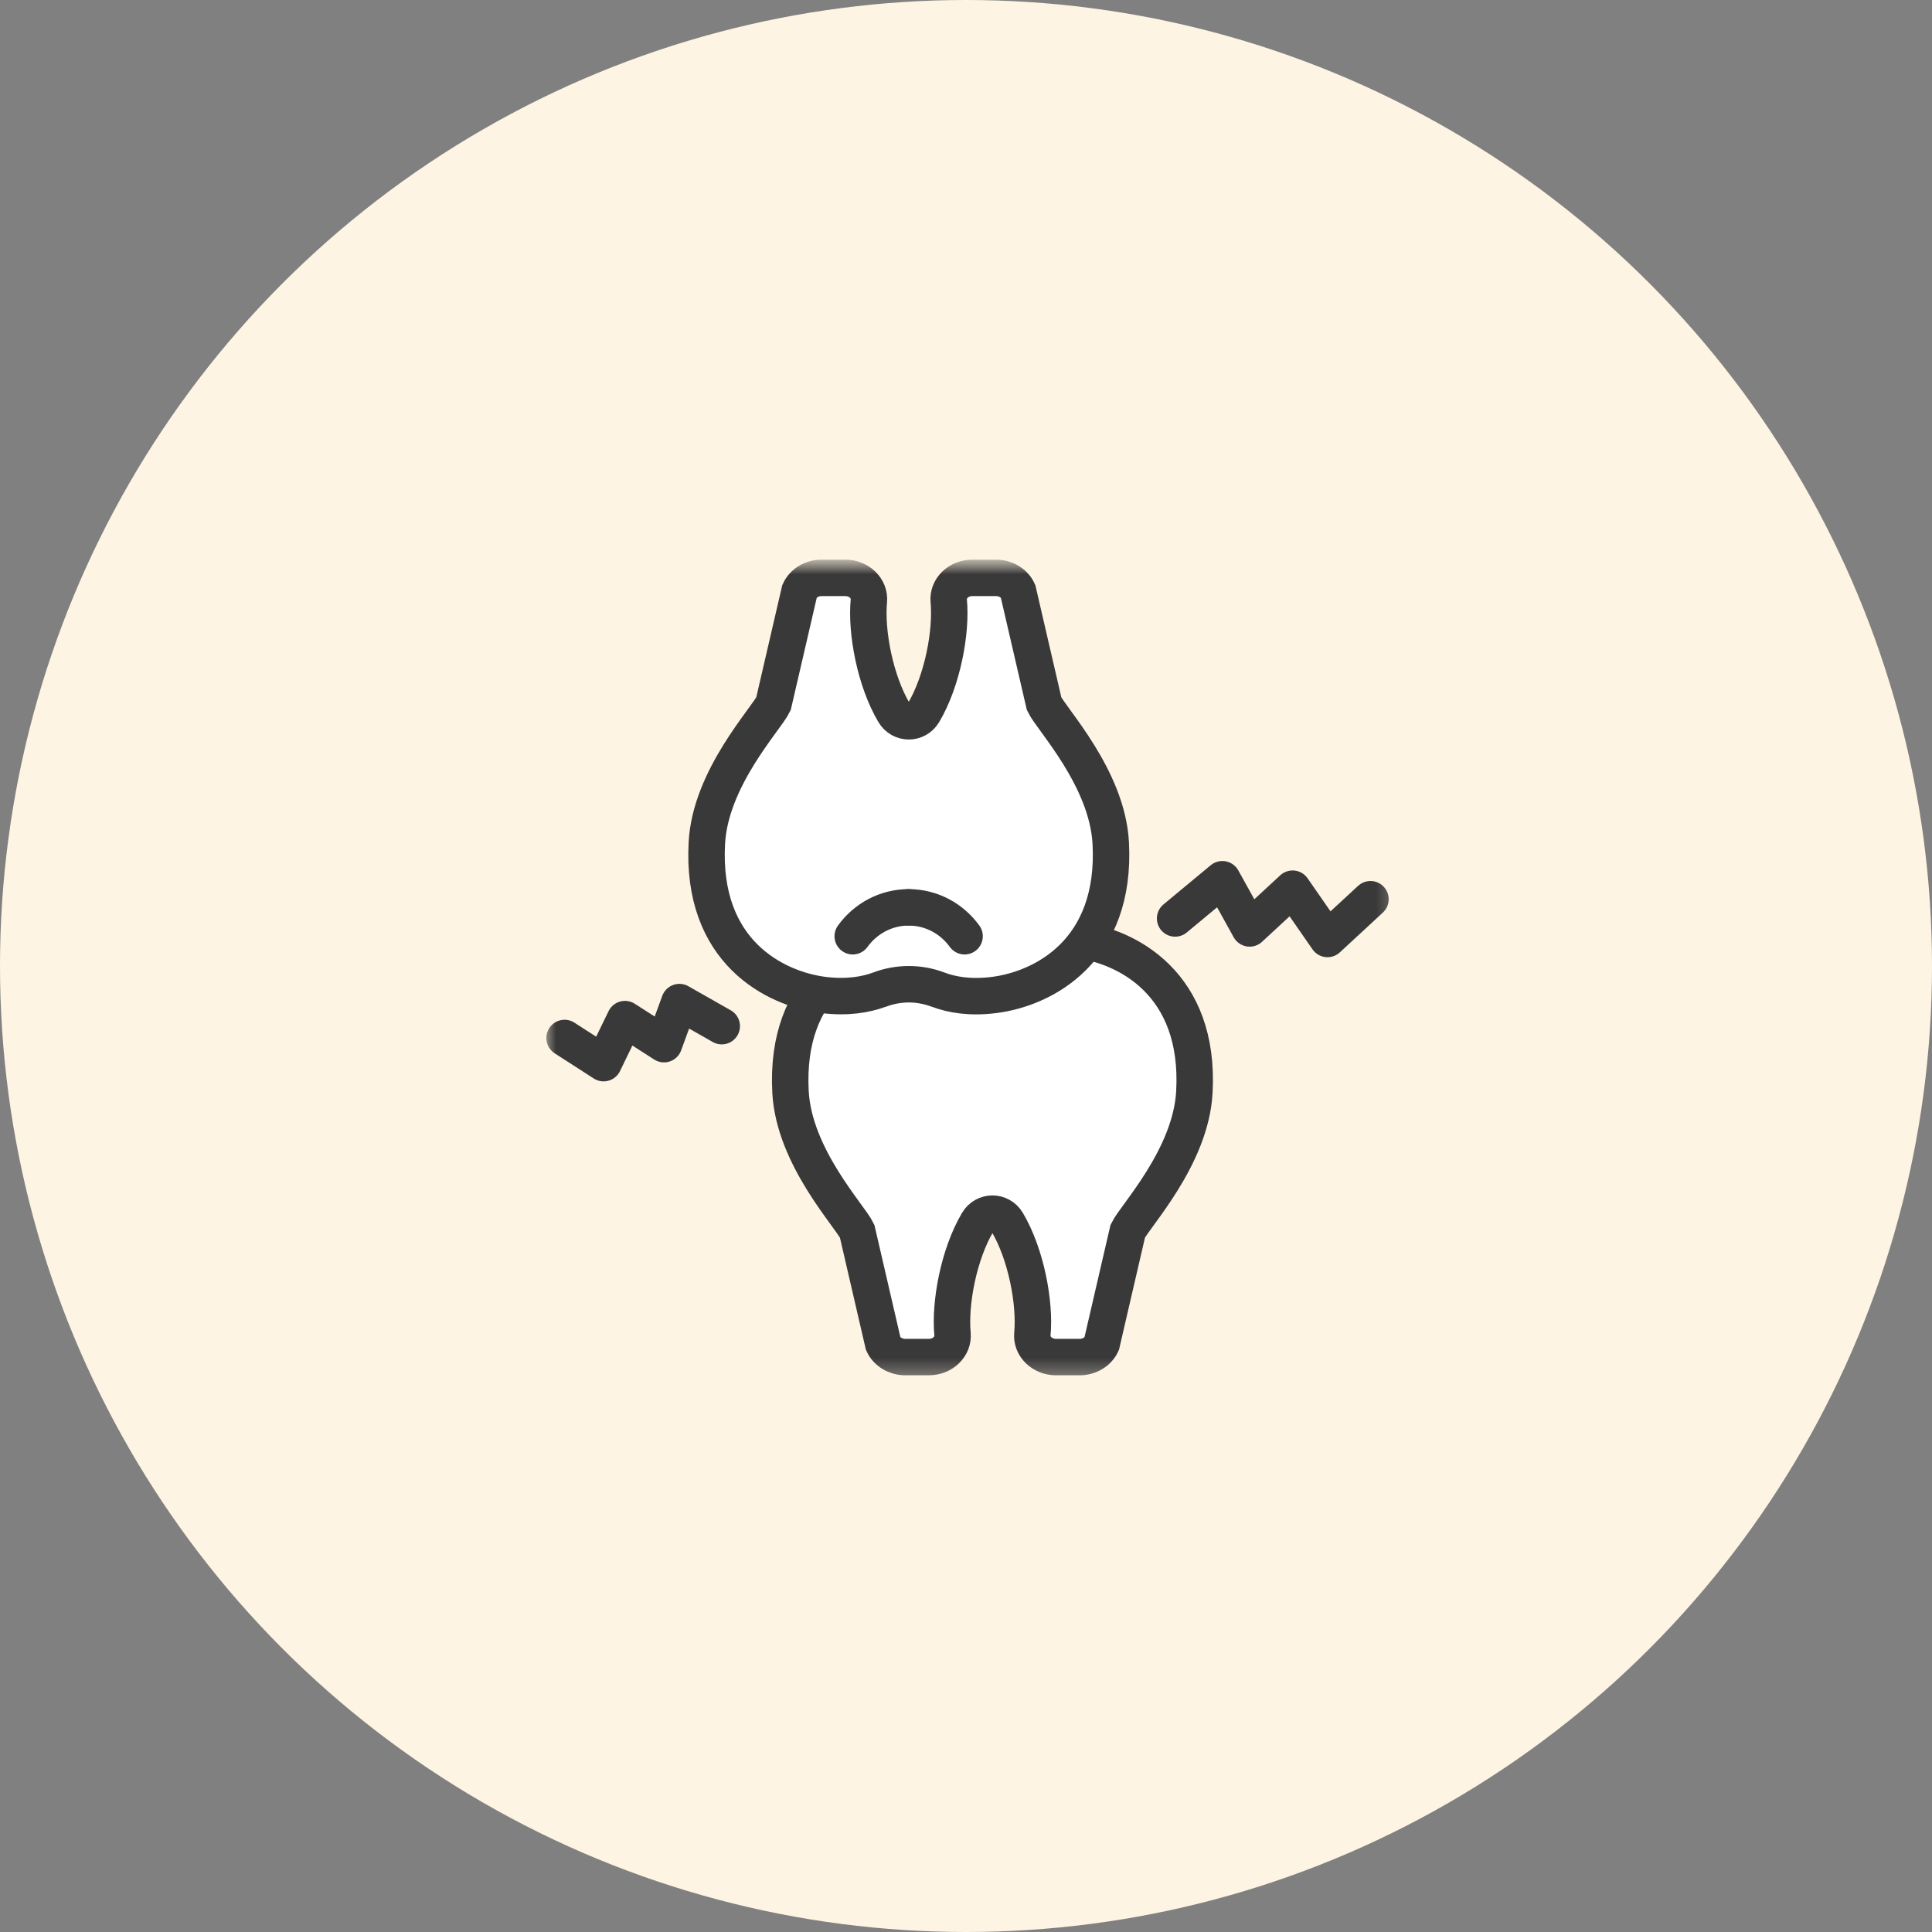
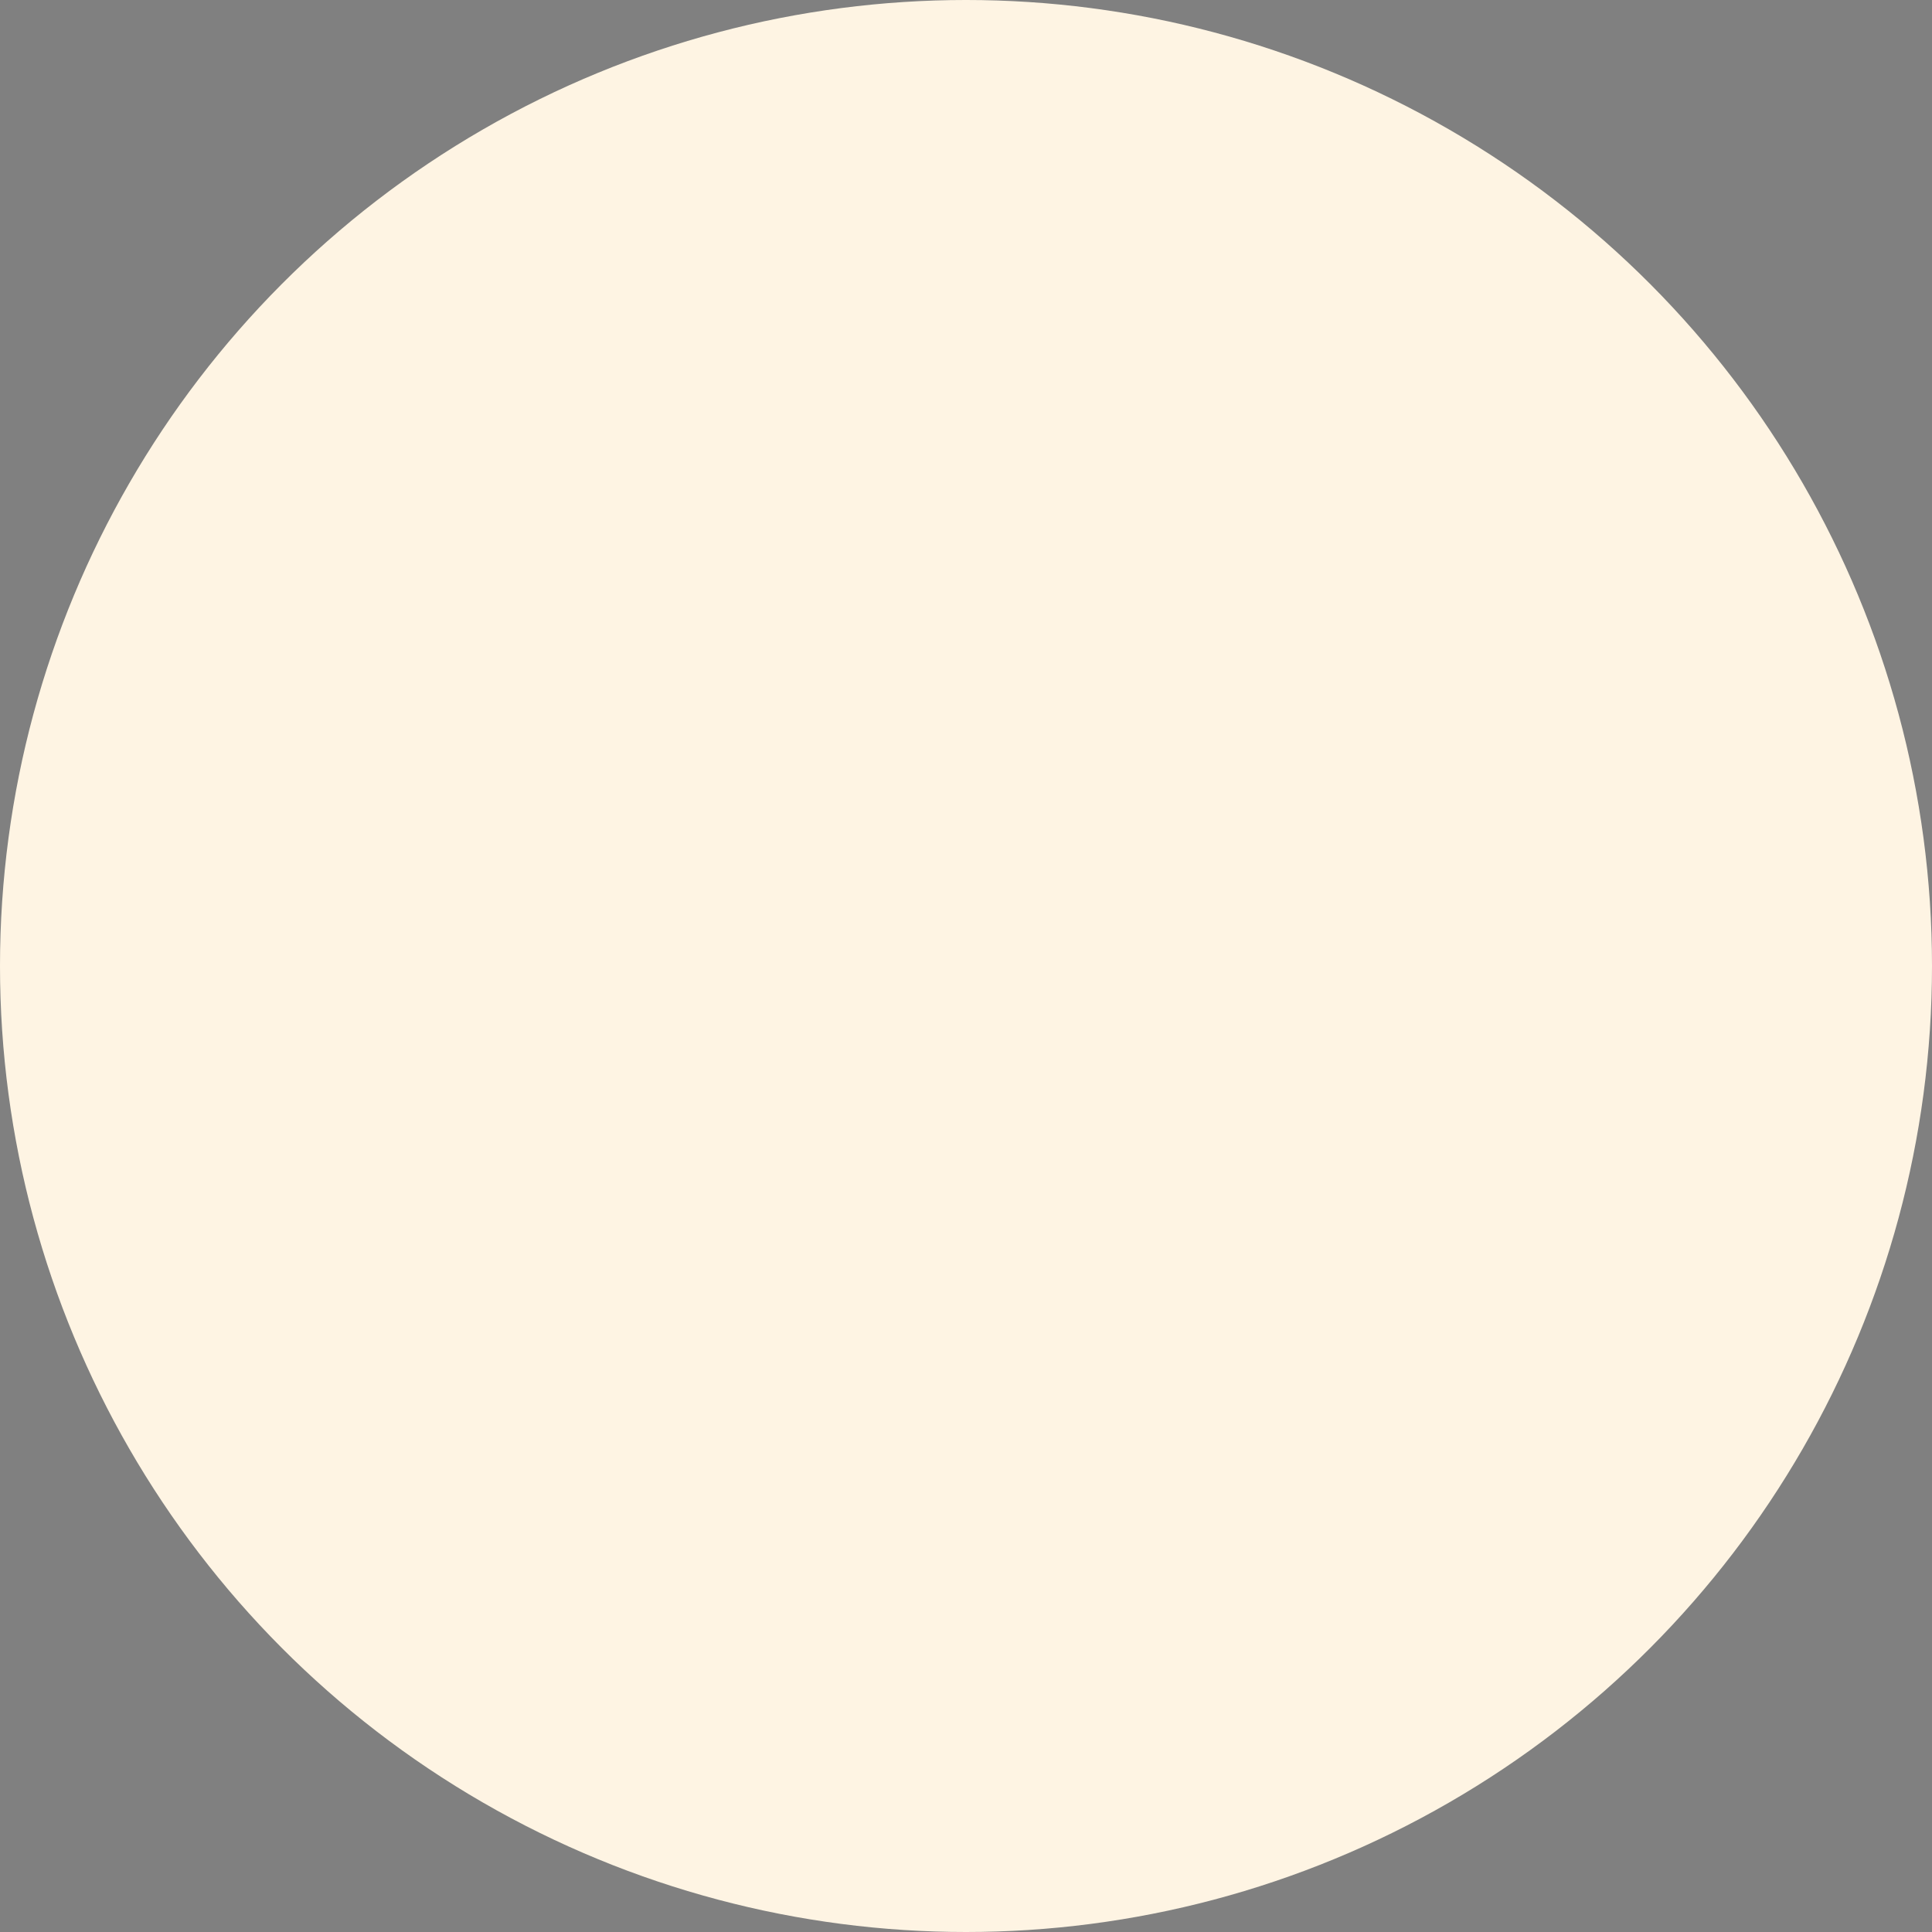
<svg xmlns="http://www.w3.org/2000/svg" width="106" height="106" viewBox="0 0 106 106" fill="none">
  <rect x="0" y="0" width="106" height="106" fill="#808080" stroke="none" />
  <circle cx="53" cy="53" r="53" fill="#FEF4E3" />
  <mask id="mask0_15562_873" style="mask-type:alpha" maskUnits="userSpaceOnUse" x="21" y="30" width="64" height="47">
-     <rect x="21" y="30.5" width="64" height="46" fill="#D9D9D9" />
-   </mask>
+     </mask>
  <g mask="url(#mask0_15562_873)">
    <mask id="mask1_15562_873" style="mask-type:alpha" maskUnits="userSpaceOnUse" x="29" y="30" width="48" height="46">
      <rect x="29.801" y="30.5" width="46.933" height="45.179" fill="#D9D9D9" />
    </mask>
    <g mask="url(#mask1_15562_873)">
      <path d="M52.858 51.867C53.897 52.259 55.017 52.259 56.055 51.867C56.8 51.59 57.821 51.409 59.135 51.572C61.805 51.909 65.859 53.951 65.53 59.915C65.337 63.487 62.268 66.716 61.875 67.547L60.444 73.728C60.244 74.167 59.769 74.456 59.235 74.456H57.939C57.176 74.456 56.578 73.872 56.642 73.191C56.8 71.505 56.308 68.824 55.258 67.053C54.888 66.433 54.014 66.433 53.644 67.053C52.594 68.824 52.101 71.505 52.26 73.191C52.324 73.872 51.726 74.456 50.963 74.456H49.667C49.139 74.456 48.657 74.167 48.458 73.728L47.027 67.547C46.633 66.71 43.565 63.481 43.372 59.915C43.049 53.951 47.097 51.909 49.766 51.572C51.086 51.403 52.101 51.584 52.846 51.867C53.885 52.259 55.005 52.259 56.044 51.867" fill="white" />
      <path d="M52.858 51.867C53.897 52.259 55.017 52.259 56.055 51.867C56.8 51.59 57.821 51.409 59.135 51.572C61.805 51.909 65.859 53.951 65.53 59.915C65.337 63.487 62.268 66.716 61.875 67.547L60.444 73.728C60.244 74.167 59.769 74.456 59.235 74.456H57.939C57.176 74.456 56.578 73.872 56.642 73.191C56.8 71.505 56.308 68.824 55.258 67.053C54.888 66.433 54.014 66.433 53.644 67.053C52.594 68.824 52.101 71.505 52.26 73.191C52.324 73.872 51.726 74.456 50.963 74.456H49.667C49.139 74.456 48.657 74.167 48.458 73.728L47.027 67.547C46.633 66.71 43.565 63.481 43.372 59.915C43.049 53.951 47.097 51.909 49.766 51.572C51.086 51.403 52.101 51.584 52.846 51.867C53.885 52.259 55.005 52.259 56.044 51.867" stroke="#393939" stroke-width="2" stroke-miterlimit="10" stroke-linecap="round" />
      <path d="M51.455 54.294C50.416 53.903 49.295 53.903 48.257 54.294C47.512 54.572 46.491 54.752 45.177 54.59C42.508 54.252 38.454 52.21 38.782 46.246C38.976 42.674 42.044 39.446 42.437 38.614L43.869 32.434C44.068 31.994 44.544 31.705 45.077 31.705H46.374C47.137 31.705 47.735 32.289 47.67 32.97C47.512 34.657 48.005 37.337 49.055 39.108C49.425 39.729 50.299 39.729 50.668 39.108C51.718 37.337 52.211 34.657 52.053 32.97C51.988 32.289 52.587 31.705 53.349 31.705H54.646C55.174 31.705 55.655 31.994 55.855 32.434L57.286 38.614C57.679 39.452 60.747 42.68 60.941 46.246C61.264 52.21 57.215 54.252 54.546 54.59C53.226 54.758 52.211 54.578 51.466 54.294C50.428 53.903 49.307 53.903 48.269 54.294" fill="white" />
-       <path d="M51.455 54.294C50.416 53.903 49.295 53.903 48.257 54.294C47.512 54.572 46.491 54.752 45.177 54.59C42.508 54.252 38.454 52.21 38.782 46.246C38.976 42.674 42.044 39.446 42.437 38.614L43.869 32.434C44.068 31.994 44.544 31.705 45.077 31.705H46.374C47.137 31.705 47.735 32.289 47.67 32.97C47.512 34.657 48.005 37.337 49.055 39.108C49.425 39.729 50.299 39.729 50.668 39.108C51.718 37.337 52.211 34.657 52.053 32.97C51.988 32.289 52.587 31.705 53.349 31.705H54.646C55.174 31.705 55.655 31.994 55.855 32.434L57.286 38.614C57.679 39.452 60.747 42.68 60.941 46.246C61.264 52.21 57.215 54.252 54.546 54.59C53.226 54.758 52.211 54.578 51.466 54.294C50.428 53.903 49.307 53.903 48.269 54.294" stroke="#393939" stroke-width="2" stroke-miterlimit="10" stroke-linecap="round" />
-       <path d="M49.853 49.782C51.109 49.782 52.224 50.403 52.922 51.367" stroke="#393939" stroke-width="2" stroke-miterlimit="10" stroke-linecap="round" />
-       <path d="M49.853 49.782C48.598 49.782 47.483 50.403 46.785 51.367" stroke="#393939" stroke-width="2" stroke-miterlimit="10" stroke-linecap="round" />
      <path d="M64.473 50.391L67.066 48.24L68.562 50.939L70.92 48.758L72.833 51.517L75.191 49.337" stroke="#393939" stroke-width="2" stroke-linecap="round" stroke-linejoin="round" />
      <path d="M39.599 56.3L37.275 54.98L36.431 57.288L34.289 55.914L33.116 58.33L30.975 56.95" stroke="#393939" stroke-width="2" stroke-linecap="round" stroke-linejoin="round" />
    </g>
  </g>
</svg>